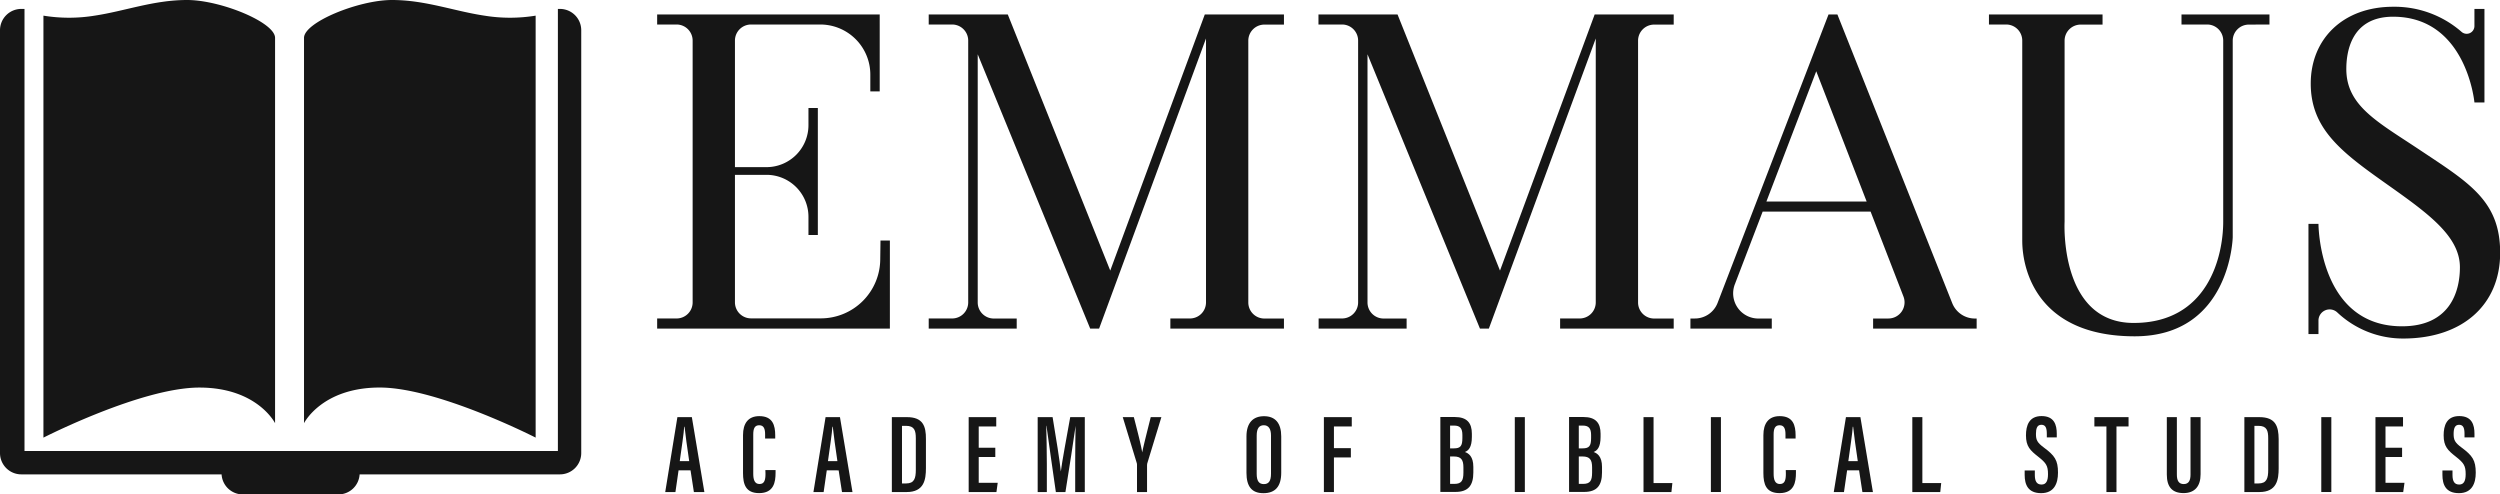
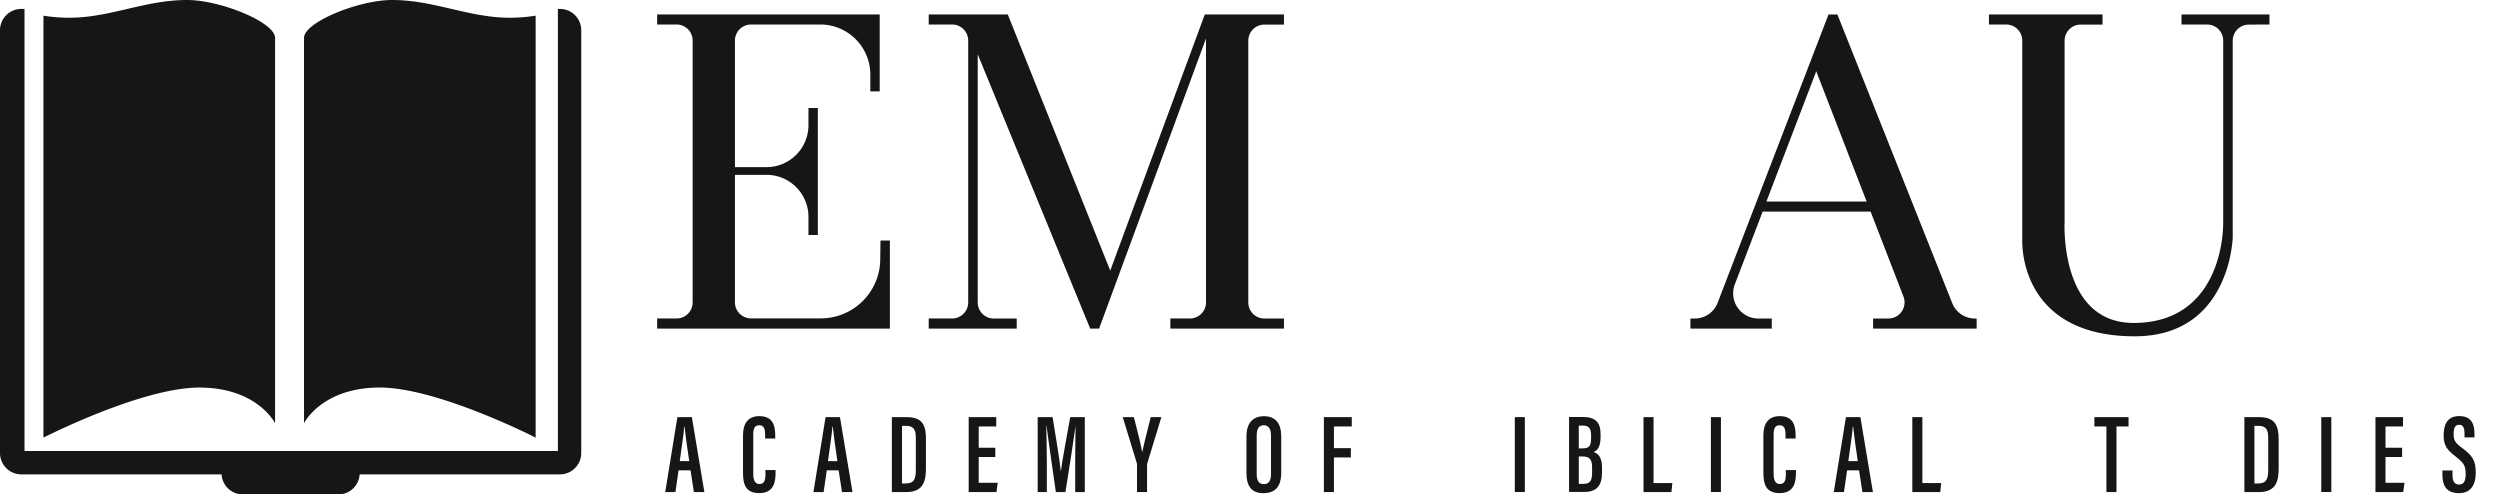
<svg xmlns="http://www.w3.org/2000/svg" viewBox="0 0 798.9 158">
  <defs>
    <style>.cls-1{fill:#161616;}</style>
  </defs>
  <title>Asset 9</title>
  <g id="Layer_2" data-name="Layer 2">
    <g id="Layer_1-2" data-name="Layer 1">
      <path class="cls-1" d="M178.94,2.85h-.66V144.12H7.83V2.85h-1A6.81,6.81,0,0,0,0,9.66V144.78a6.81,6.81,0,0,0,6.81,6.81h64A6.8,6.8,0,0,0,77.63,158h30.5a6.81,6.81,0,0,0,6.79-6.41h64a6.81,6.81,0,0,0,6.82-6.81V9.66A6.81,6.81,0,0,0,178.94,2.85Z" />
      <path class="cls-1" d="M87.9,135.23V12.1C87.9,7.12,70.46,0,59.78,0S39.86,3.56,30.25,5A50.75,50.75,0,0,1,13.88,5V139.85s31.31-16,49.82-16S87.9,135.23,87.9,135.23Z" />
      <path class="cls-1" d="M121.35,123.84c18.5,0,49.82,16,49.82,16V5A50.75,50.75,0,0,1,154.8,5c-9.61-1.42-18.86-5-29.54-5S97.15,7.12,97.15,12.1V135.23S102.84,123.84,121.35,123.84Z" />
      <path class="cls-1" d="M281.29,82.74a19,19,0,0,1-19,19H240a5.13,5.13,0,0,1-5.14-5.13V55.87h10.08a13.41,13.41,0,0,1,13.41,13.41v5.81h3V34.52h-3V40a13.41,13.41,0,0,1-13.41,13.41H234.86V13A5.14,5.14,0,0,1,240,7.83h22.12a16,16,0,0,1,16,16v5.37h3V4.63H210v3.2h6.25A5.14,5.14,0,0,1,221.34,13V96.64a5.13,5.13,0,0,1-5.13,5.13H210V105h74.37V76.86h-3Z" />
      <path class="cls-1" d="M354.79,86.47,322.05,4.63H296.78v3.2h7.49A5.14,5.14,0,0,1,309.4,13V96.64a5.13,5.13,0,0,1-5.13,5.13h-7.49V105H324.9v-3.21h-7.32a5.13,5.13,0,0,1-5.14-5.13V17.35L348.38,105h2.85l34.16-92.71V96.64a5.13,5.13,0,0,1-5.13,5.13H374V105h36.3v-3.21h-6.25a5.13,5.13,0,0,1-5.14-5.13V13a5.14,5.14,0,0,1,5.14-5.14h6.25V4.63H385Z" />
      <path class="cls-1" d="M725.23,7.83V4.63H697.12v3.2h8.2A5.14,5.14,0,0,1,710.45,13V70.82c0,11-4.79,32.38-28.63,32.38s-22.06-32.38-22.06-32.38V13a5.14,5.14,0,0,1,5.13-5.14h7V4.63h-36.3v3.2h5.54A5.14,5.14,0,0,1,646.23,13V76.86c0,10,5.34,30.61,35.95,30.61S713.49,75.8,713.49,75.8V13a5.14,5.14,0,0,1,5.14-5.14Z" />
-       <path class="cls-1" d="M479.34,86.47,446.6,4.63H421.33v3.2h7.49A5.14,5.14,0,0,1,434,13V96.64a5.13,5.13,0,0,1-5.13,5.13h-7.49V105h28.12v-3.21h-7.32A5.13,5.13,0,0,1,437,96.64V17.35L472.93,105h2.85l34.16-92.71V96.64a5.13,5.13,0,0,1-5.13,5.13h-6.26V105h36.3v-3.21H528.6a5.13,5.13,0,0,1-5.14-5.13V13a5.14,5.14,0,0,1,5.14-5.14h6.25V4.63H509.59Z" />
      <path class="cls-1" d="M623.85,96.86,587.16,4.63h-2.84L548.88,96.78a7.78,7.78,0,0,1-7.27,5h-1.42V105h26v-3.21h-4.29a8.05,8.05,0,0,1-7.52-10.93l8.89-23.23h34.5l10.51,27.15a5.16,5.16,0,0,1-4.81,7h-4.9V105h33.09v-3.21h-.54A7.79,7.79,0,0,1,623.85,96.86ZM564.47,64.41,580.4,22.77l16.11,41.64Z" />
-       <path class="cls-1" d="M772.92,47.68c-13.15-8.76-23.13-13.87-23.13-25.62,0-4.62,1.07-16.72,14.94-16.72,23.49,0,26,27.4,26,27.4h3.2V2.85h-3.2V8.32a2.48,2.48,0,0,1-4.14,1.84,32.55,32.55,0,0,0-21.84-8c-16,0-26.33,10.31-26.33,24.55S748,48.4,761.53,58s24.56,17.09,24.56,27.41c0,7.82-3.21,18.86-18.51,18.86-26.69,0-26.69-32.74-26.69-32.74h-3.2v35.23h3.2v-4.3a3.57,3.57,0,0,1,6-2.63,30.58,30.58,0,0,0,21.06,8.35c18.86,0,31-10.68,31-27.4S788.93,58.36,772.92,47.68Z" />
      <path class="cls-1" d="M216.47,133.3l-3.89,23.94h3.26l1-6.93h3.83l1.07,6.93h3.35l-4-23.94Zm.75,14.06c.55-3.88,1.33-9.12,1.42-11h.12c.26,2.52.81,6.47,1.48,11Z" />
      <path class="cls-1" d="M244.62,151.4c0,2-.35,3.27-1.91,3.27s-2-1.37-2-3.28V138.83c0-1.83.42-2.94,1.91-2.94s1.88,1.19,1.88,2.91v1.34h3.23v-1c0-3.24-.8-6.16-5.09-6.16-3.54,0-5.2,2.31-5.2,6.06v12.11c0,3.59.84,6.43,5.15,6.43,4.75,0,5.25-3.62,5.25-6.49v-.88h-3.26Z" />
      <path class="cls-1" d="M263.82,133.3l-3.88,23.94h3.26l1-6.93H268l1.07,6.93h3.35l-4-23.94Zm.76,14.06c.55-3.88,1.32-9.12,1.42-11h.12c.26,2.52.81,6.47,1.48,11Z" />
      <path class="cls-1" d="M289.83,133.3H285v23.94h4.72c5.57,0,6.17-3.94,6.17-7.6v-9.3C295.93,136.17,294.94,133.3,289.83,133.3Zm2.83,16.84c0,2.75-.5,4.35-3.12,4.35h-1.3V136.08h1.29c2.7,0,3.13,1.53,3.13,4Z" />
      <polygon class="cls-1" points="312.76 146.03 318.06 146.03 318.06 143.08 312.76 143.08 312.76 136.28 318.36 136.28 318.36 133.3 309.55 133.3 309.55 157.24 318.42 157.24 318.83 154.28 312.76 154.28 312.76 146.03" />
      <path class="cls-1" d="M339,150.67h0c-.32-3.23-1.54-10.87-2.63-17.37h-4.77v23.94h2.93v-8.87c0-4.1-.12-9.53-.19-12.31h.07c.56,4.33,2.13,15,3,21.18h3.06c1.14-7,2.68-17.06,3.25-21.15h0c-.07,2.66-.13,7.59-.13,11.79v9.36h3.07V133.3H342C340.91,139.43,339.39,147.45,339,150.67Z" />
      <path class="cls-1" d="M365,144.57h0c-.38-2.44-1.62-7.19-2.67-11.27h-3.54l4.43,14.53a2.09,2.09,0,0,1,.12.74v8.67h3.21V148.9a4,4,0,0,1,.07-.82l4.51-14.78h-3.4C366.75,137.25,365.52,142,365,144.57Z" />
      <path class="cls-1" d="M403.93,133c-3.49,0-5.61,2.11-5.61,6.47v11.62c0,4.23,1.59,6.51,5.4,6.51s5.71-2.14,5.71-6.57V139.46C409.43,135.2,407.52,133,403.93,133Zm2.23,18.35c0,2.41-.75,3.35-2.29,3.35s-2.28-1-2.28-3.27V139.2c0-2.27.77-3.31,2.27-3.31s2.3,1.12,2.3,3.29Z" />
      <polygon class="cls-1" points="423.06 157.24 426.27 157.24 426.27 146.18 431.68 146.18 431.68 143.21 426.27 143.21 426.27 136.28 431.97 136.28 431.97 133.3 423.06 133.3 423.06 157.24" />
-       <path class="cls-1" d="M468.13,144.44c1.11-.45,2.22-1.44,2.22-4.83v-1c0-3.4-1.5-5.35-5.47-5.35h-4.6v23.94h4.83c4.12,0,5.71-2.11,5.71-6.21v-1.79C470.82,145.85,469.3,144.85,468.13,144.44ZM463.39,136h1.3c1.89,0,2.63.89,2.63,3v1c0,2.55-.63,3.28-2.72,3.28h-1.21Zm4.26,15c0,2.56-.58,3.63-2.9,3.63h-1.36v-8.76h1.2c2.33,0,3.06,1.06,3.06,3.51Z" />
      <rect class="cls-1" x="484.07" y="133.3" width="3.21" height="23.93" />
      <path class="cls-1" d="M509.26,144.44c1.11-.45,2.22-1.44,2.22-4.83v-1c0-3.4-1.51-5.35-5.47-5.35h-4.6v23.94h4.82c4.13,0,5.71-2.11,5.71-6.21v-1.79C511.94,145.85,510.42,144.85,509.26,144.44ZM504.52,136h1.29c1.89,0,2.64.89,2.64,3v1c0,2.55-.63,3.28-2.73,3.28h-1.2Zm4.25,15c0,2.56-.57,3.63-2.89,3.63h-1.36v-8.76h1.19c2.34,0,3.06,1.06,3.06,3.51Z" />
      <polygon class="cls-1" points="528.41 133.3 525.2 133.3 525.2 157.24 534.12 157.24 534.42 154.36 528.41 154.36 528.41 133.3" />
      <rect class="cls-1" x="546.73" y="133.3" width="3.21" height="23.93" />
      <path class="cls-1" d="M570.69,151.4c0,2-.35,3.27-1.91,3.27s-2-1.37-2-3.28V138.83c0-1.83.43-2.94,1.91-2.94s1.88,1.19,1.88,2.91v1.34h3.23v-1c0-3.24-.79-6.16-5.08-6.16-3.54,0-5.21,2.31-5.21,6.06v12.11c0,3.59.85,6.43,5.16,6.43,4.75,0,5.24-3.62,5.24-6.49v-.88h-3.25Z" />
      <path class="cls-1" d="M589.89,133.3,586,157.24h3.26l1-6.93h3.83l1.06,6.93h3.36l-4-23.94Zm.76,14.06c.54-3.88,1.32-9.12,1.42-11h.12c.25,2.52.81,6.47,1.48,11Z" />
      <polygon class="cls-1" points="614.31 133.3 611.1 133.3 611.1 157.24 620.03 157.24 620.33 154.36 614.31 154.36 614.31 133.3" />
-       <path class="cls-1" d="M653.12,143c-2.14-1.59-2.51-2.43-2.51-4.34,0-1.71.36-2.92,1.74-2.92s1.73,1.12,1.73,2.92v1.12h3.18v-1.2c0-2.79-.79-5.61-4.84-5.62s-5,3.06-5,6.16c0,3.54,1.34,4.8,3.91,6.82s3.13,2.92,3.13,5.59c0,2-.5,3.31-2.06,3.31s-2.15-1.08-2.15-3.06v-1.44H647v1.4c0,3.15,1.08,5.85,5.27,5.85s5.38-3.15,5.38-6.53C657.67,147.05,656.59,145.57,653.12,143Z" />
      <polygon class="cls-1" points="669.28 136.28 673.13 136.28 673.13 157.24 676.34 157.24 676.34 136.28 680.2 136.28 680.2 133.3 669.28 133.3 669.28 136.28" />
-       <path class="cls-1" d="M700,151.69c0,1.79-.54,3-2.16,3s-2.2-1.14-2.2-3V133.3h-3.21v18.34c0,4,1.75,5.93,5.35,5.93s5.44-2.22,5.44-6V133.3H700Z" />
      <path class="cls-1" d="M722,133.3h-4.79v23.94H722c5.57,0,6.17-3.94,6.17-7.6v-9.3C728.14,136.17,727.15,133.3,722,133.3Zm2.83,16.84c0,2.75-.5,4.35-3.12,4.35h-1.29V136.08h1.28c2.7,0,3.13,1.53,3.13,4Z" />
      <rect class="cls-1" x="741.79" y="133.3" width="3.21" height="23.93" />
      <polygon class="cls-1" points="762.31 146.03 767.61 146.03 767.61 143.08 762.31 143.08 762.31 136.28 767.91 136.28 767.91 133.3 759.1 133.3 759.1 157.24 767.97 157.24 768.38 154.28 762.31 154.28 762.31 146.03" />
      <path class="cls-1" d="M786.6,143c-2.14-1.59-2.52-2.43-2.52-4.34,0-1.71.37-2.92,1.75-2.92s1.73,1.12,1.73,2.92v1.12h3.18v-1.2c0-2.79-.79-5.61-4.85-5.62s-5,3.06-5,6.16c0,3.54,1.34,4.8,3.91,6.82s3.13,2.92,3.13,5.59c0,2-.5,3.31-2.06,3.31s-2.15-1.08-2.15-3.06v-1.44H780.5v1.4c0,3.15,1.08,5.85,5.27,5.85s5.38-3.15,5.38-6.53C791.15,147.05,790.07,145.57,786.6,143Z" />
    </g>
  </g>
</svg>